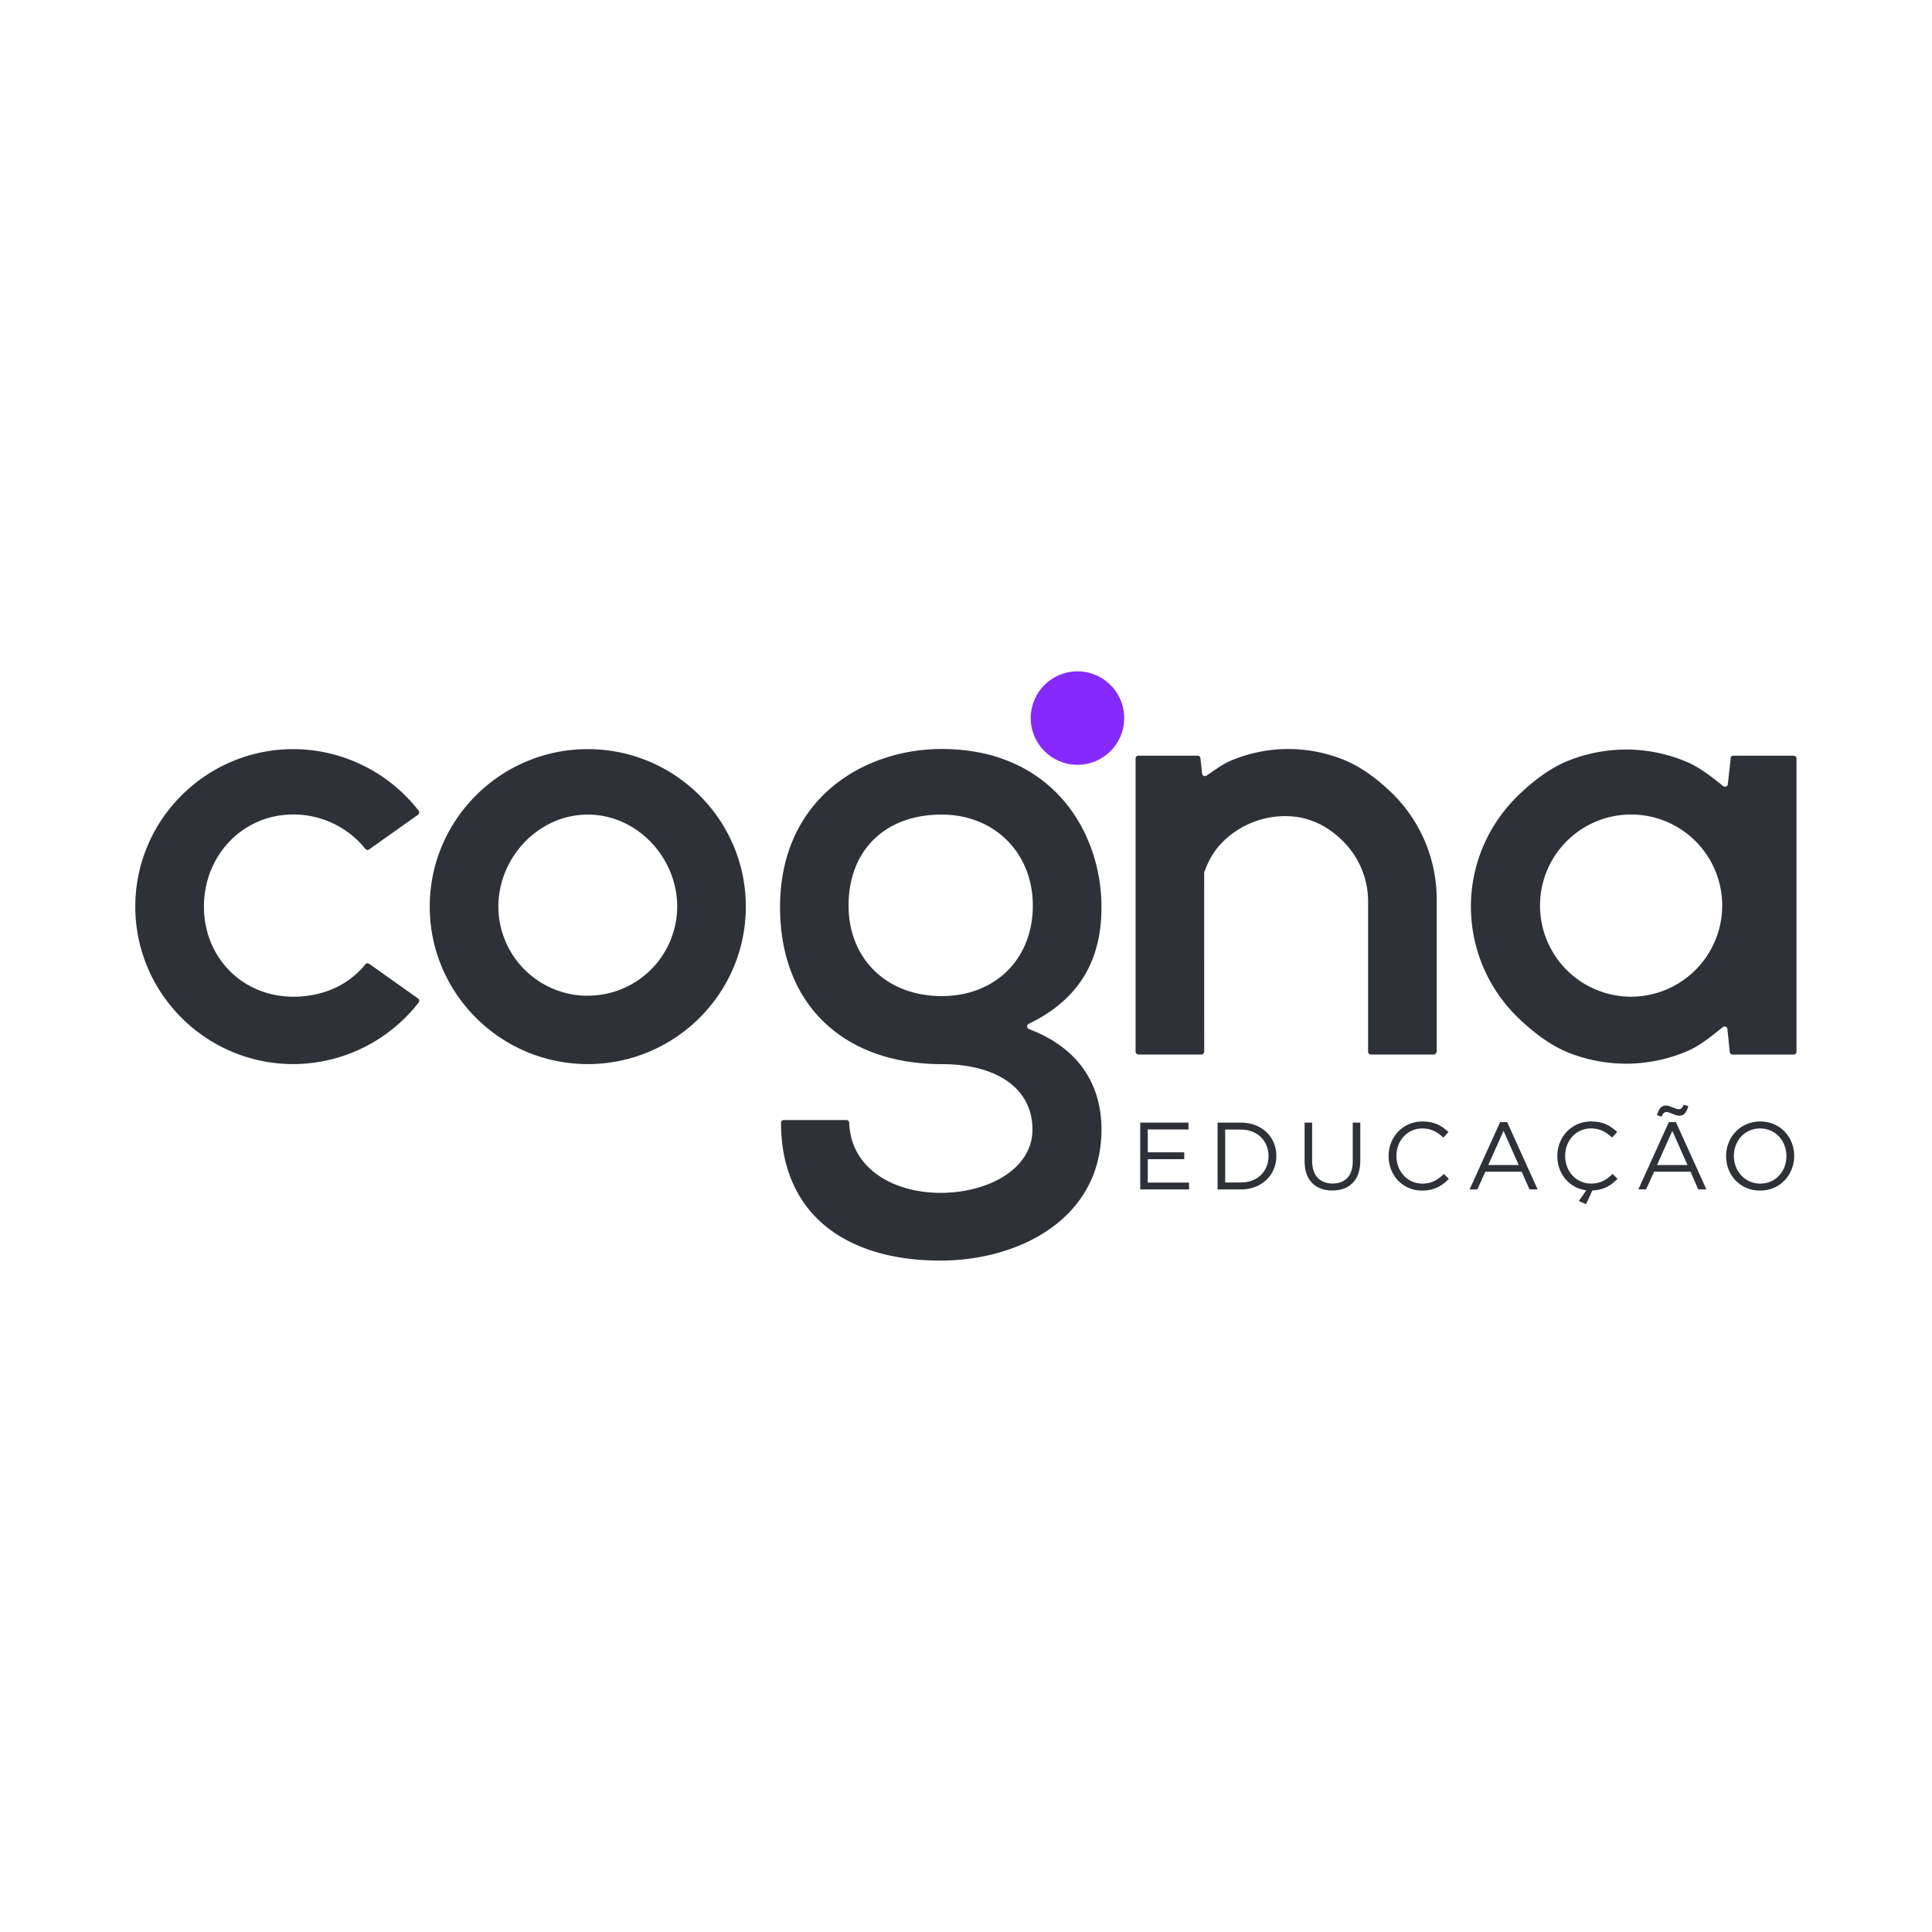
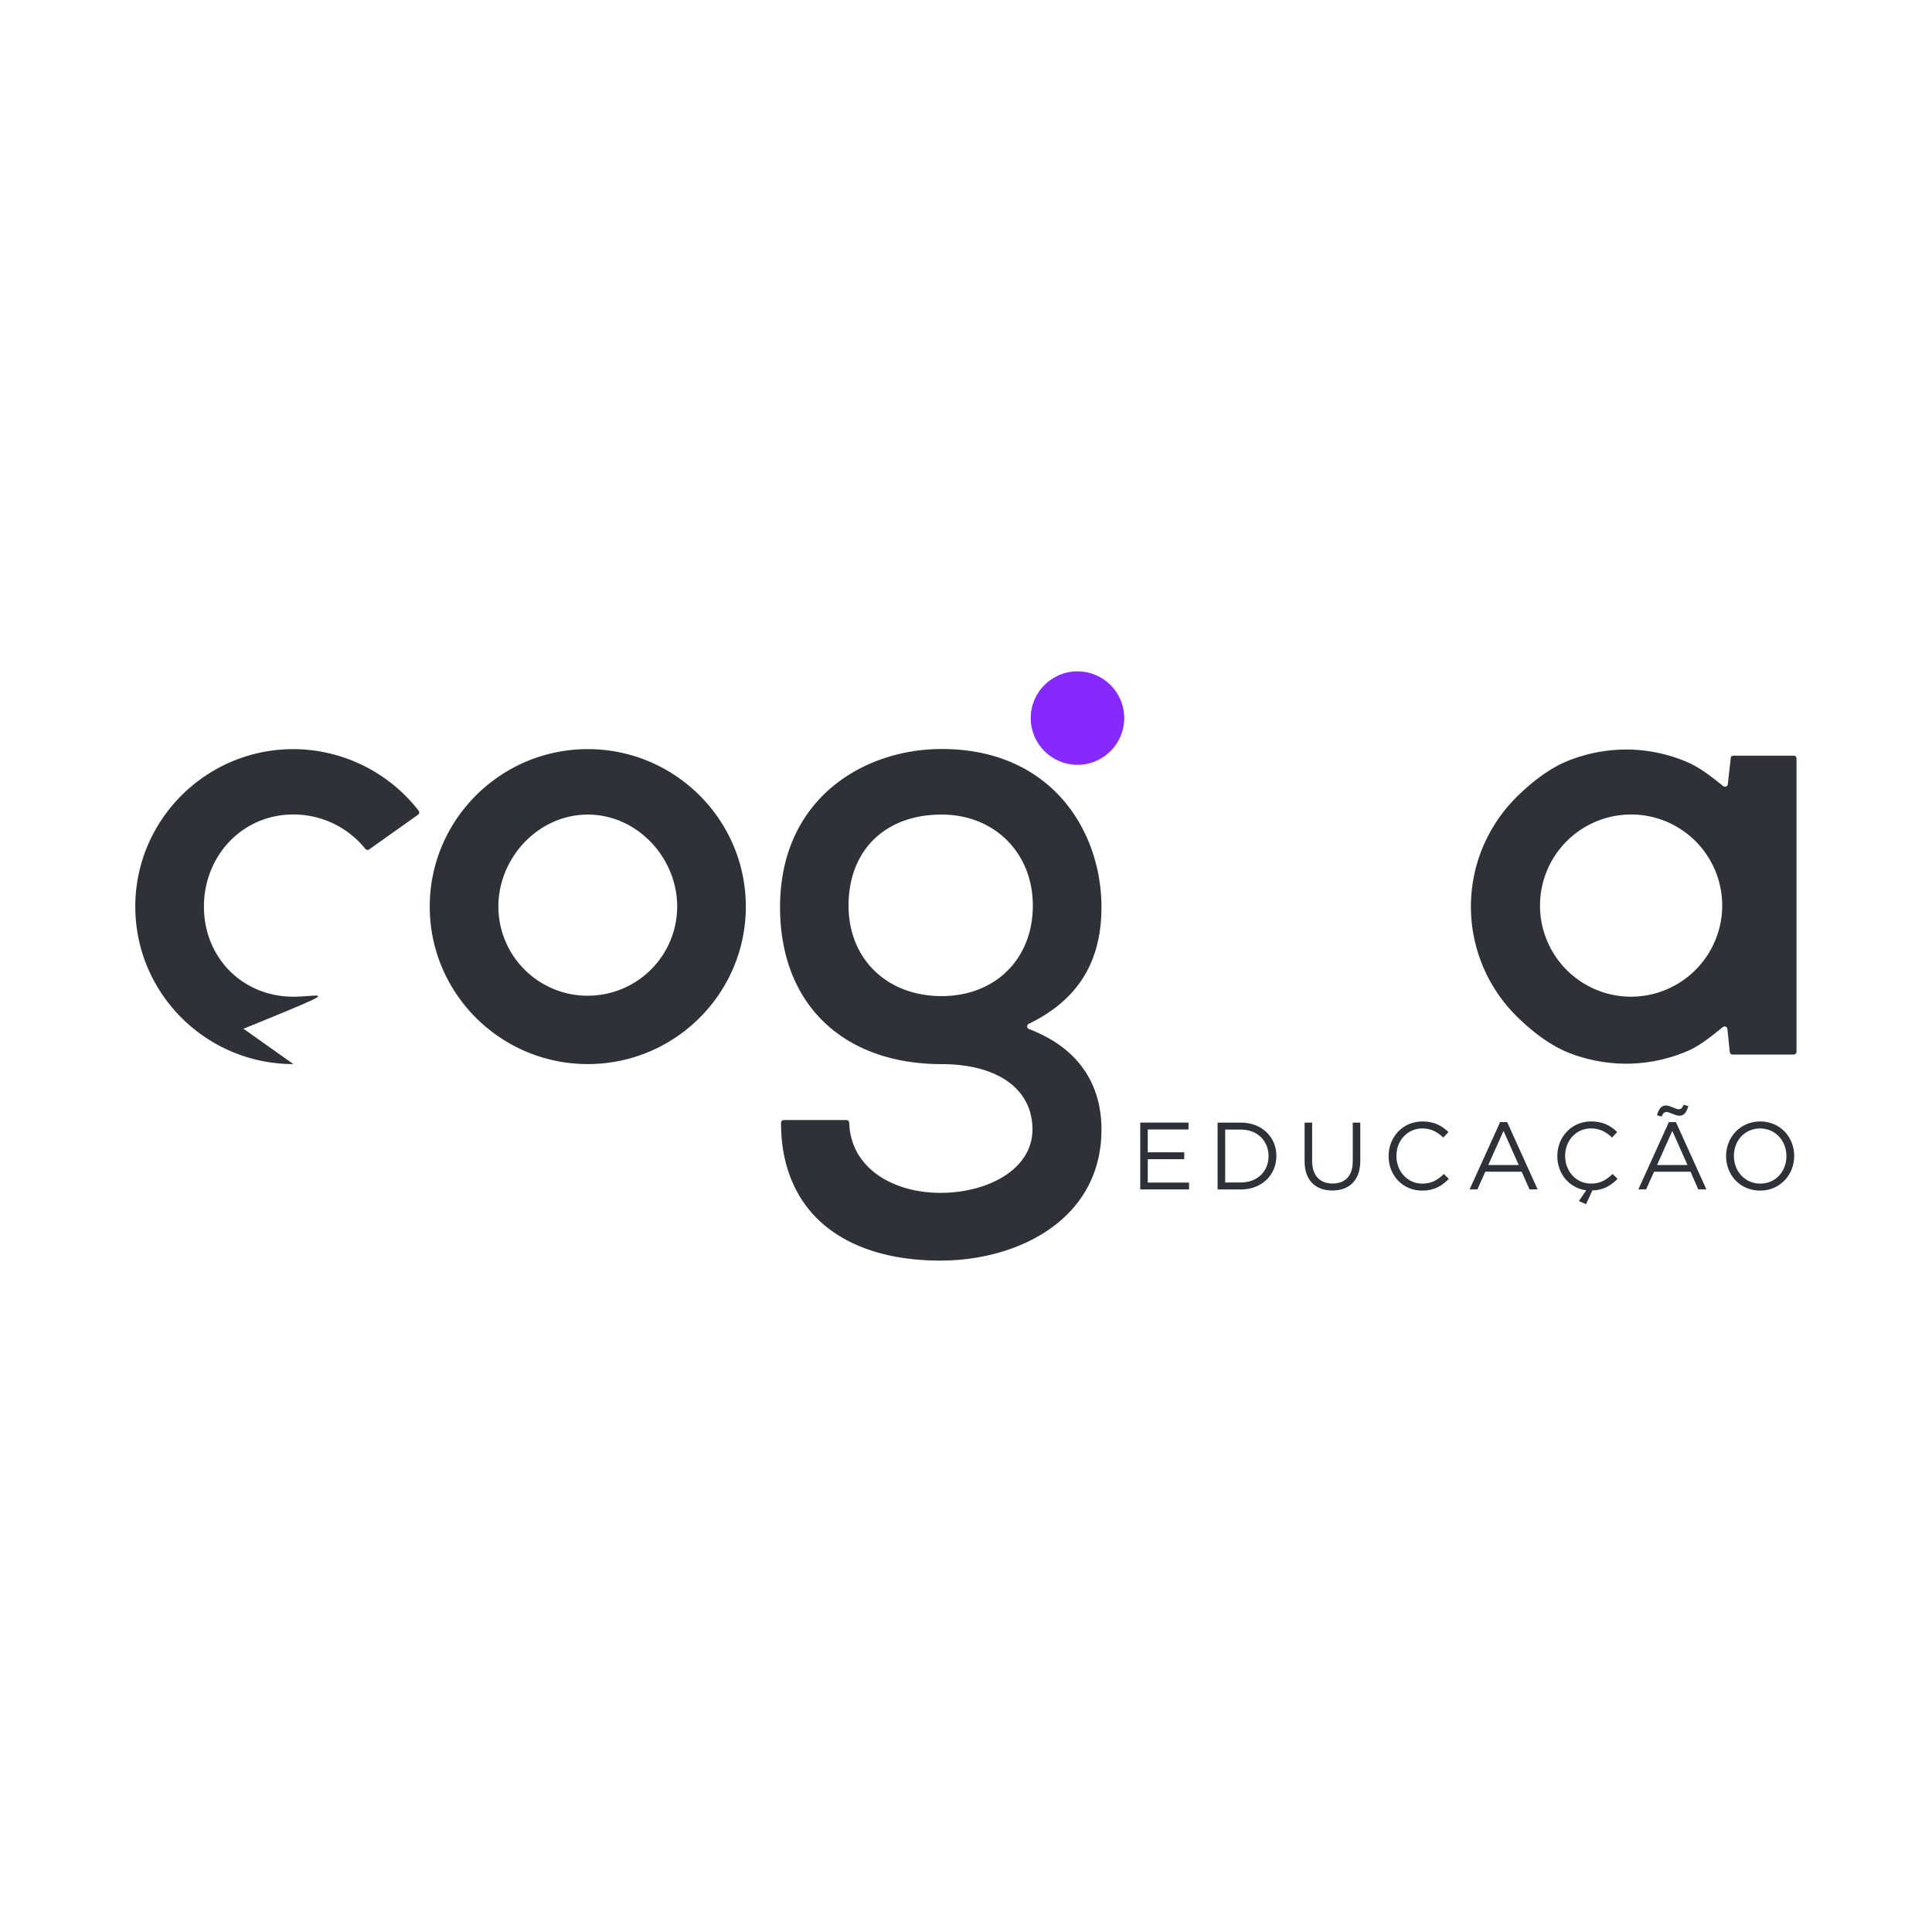
<svg xmlns="http://www.w3.org/2000/svg" xmlns:ns1="http://sodipodi.sourceforge.net/DTD/sodipodi-0.dtd" xmlns:ns2="http://www.inkscape.org/namespaces/inkscape" viewBox="0 0 700 700" version="1.1" id="svg38" ns1:docname="cogna-logo.svg" width="700" height="700" ns2:export-filename="C:\Users\alex\Downloads\cogna-logo-0.png" ns2:export-xdpi="561.73712" ns2:export-ydpi="561.73712" ns2:version="0.92.3 (2405546, 2018-03-11)">
  <ns1:namedview pagecolor="#ffffff" bordercolor="#666666" borderopacity="1" objecttolerance="10" gridtolerance="10" guidetolerance="10" ns2:pageopacity="0" ns2:pageshadow="2" ns2:window-width="1600" ns2:window-height="838" id="namedview40" showgrid="false" units="px" ns2:zoom="0.39871144" ns2:cx="558.53577" ns2:cy="415.79614" ns2:window-x="-8" ns2:window-y="-8" ns2:window-maximized="1" ns2:current-layer="svg38" />
  <defs id="defs4">
    <style id="style2">.cls-1{fill:#8629ff;}.cls-2{fill:#2e3137;}</style>
  </defs>
  <title id="title6">LG_COGNA</title>
  <g id="Camada_2" data-name="Camada 2" transform="matrix(0.562,0,0,0.562,49.02,243.238)" ns2:export-xdpi="63.79171" ns2:export-ydpi="63.79171">
    <g id="Layer_1" data-name="Layer 1">
      <circle class="cls-1" cx="607.42" cy="30.13" r="30.13" id="circle8" style="fill:#8629ff" />
      <path class="cls-2" d="m 1069.12,54.38 h -39 a 1.63,1.63 0 0 0 -1.57,1.83 l -1.84,16.34 a 1.83,1.83 0 0 1 -3,1.43 c -7,-5.63 -14.89,-11.89 -22.83,-15.32 a 100.75,100.75 0 0 0 -38,-8.25 h -1.68 a 101.45,101.45 0 0 0 -36.85,7 c -12.35,4.8 -23.8,13.83 -33.1,22.88 a 100.87,100.87 0 0 0 -22.31,32.59 99.53,99.53 0 0 0 22.31,110.19 c 9.3,9.05 20.75,18.07 33.12,22.93 a 101.92,101.92 0 0 0 38.53,6.94 100.84,100.84 0 0 0 38,-8.24 c 8,-3.43 15.53,-9.7 22.56,-15.33 a 1.86,1.86 0 0 1 1.87,-0.26 1.82,1.82 0 0 1 1.11,1.51 l 1.51,14.79 a 1.83,1.83 0 0 0 1.83,1.65 h 39.36 a 1.83,1.83 0 0 0 1.83,-1.83 v -189 a 1.84,1.84 0 0 0 -1.85,-1.85 z M 964.19,209.76 a 58.73,58.73 0 1 1 58.89,-58.76 58.87,58.87 0 0 1 -58.89,58.76 z" id="path10" ns2:connector-curvature="0" style="fill:#2e3137" />
-       <path class="cls-2" d="m 810.12,78.46 c -8.93,-8.7 -19.74,-16.92 -31.28,-21.53 a 95.36,95.36 0 0 0 -72.8,0.76 c -5.31,2.26 -10.5,6.26 -15.43,9.55 a 1.84,1.84 0 0 1 -2.85,-1.41 l -1.08,-9.9 a 1.83,1.83 0 0 0 -1.82,-1.55 h -38.15 a 1.84,1.84 0 0 0 -1.83,1.83 v 189 a 1.83,1.83 0 0 0 1.83,1.83 h 40.58 a 1.84,1.84 0 0 0 1.84,-1.83 c 0,0 -0.08,-115.47 0,-115.67 3,-8.23 6.62,-14.49 12.83,-20.42 A 57,57 0 0 1 742.3,93.36 c 14.72,0.27 27,6.47 37.14,17 a 54.79,54.79 0 0 1 15.34,39 v 95.9 a 1.79,1.79 0 0 0 1.83,1.78 h 40.58 c 1,0 1.83,-1.22 1.83,-2.23 V 146 A 95.86,95.86 0 0 0 810.1,78.42 Z" id="path12" ns2:connector-curvature="0" style="fill:#2e3137" />
-       <path class="cls-2" d="m 101.89,92.28 a 59.48,59.48 0 0 1 46.45,22.2 1.8,1.8 0 0 0 2.45,0.31 l 31.49,-22.34 a 1.81,1.81 0 0 0 0.74,-1.21 1.87,1.87 0 0 0 -0.38,-1.44 102.71,102.71 0 0 0 -80.75,-39.65 C 45.71,50.15 0,95.7 0,151.68 0,207.66 45.71,253.2 101.89,253.2 a 102.73,102.73 0 0 0 80.75,-39.64 1.9,1.9 0 0 0 0.38,-1.45 1.81,1.81 0 0 0 -0.74,-1.21 l -31.49,-22.34 a 1.82,1.82 0 0 0 -2.45,0.32 C 136.93,203 120,209.76 101.89,209.76 c -32.87,0 -57.64,-25.33 -57.64,-58.08 0,-32.75 24.75,-59.4 57.64,-59.4 z" id="path14" ns2:connector-curvature="0" style="fill:#2e3137" />
+       <path class="cls-2" d="m 101.89,92.28 a 59.48,59.48 0 0 1 46.45,22.2 1.8,1.8 0 0 0 2.45,0.31 l 31.49,-22.34 a 1.81,1.81 0 0 0 0.74,-1.21 1.87,1.87 0 0 0 -0.38,-1.44 102.71,102.71 0 0 0 -80.75,-39.65 C 45.71,50.15 0,95.7 0,151.68 0,207.66 45.71,253.2 101.89,253.2 l -31.49,-22.34 a 1.82,1.82 0 0 0 -2.45,0.32 C 136.93,203 120,209.76 101.89,209.76 c -32.87,0 -57.64,-25.33 -57.64,-58.08 0,-32.75 24.75,-59.4 57.64,-59.4 z" id="path14" ns2:connector-curvature="0" style="fill:#2e3137" />
      <path class="cls-2" d="m 576,227.25 c 31.55,-15.23 46.89,-39.83 46.89,-75.18 0,-49.12 -32.25,-102 -103,-102 -50.2,0 -104.22,31.92 -104.22,102 0,30.66 9.84,56.31 28.45,74.16 18.42,17.66 44.62,27 75.77,27 35.59,0 58.51,15.74 58.51,42.11 0,25.74 -28.8,40.88 -59.29,40.88 -30.49,0 -57.87,-15.81 -58.84,-45.12 a 1.85,1.85 0 0 0 -1.83,-1.82 h -40.28 a 1.82,1.82 0 0 0 -1.84,1.78 c -0.11,25 7.84,46.3 23,61.47 17.88,17.9 45.45,27.36 79.74,27.36 50,0 103.83,-26.46 103.83,-84.55 0,-21.37 -8.11,-49.95 -46.75,-64.73 A 1.83,1.83 0 0 1 576,227.25 Z m -56.16,-17.88 c -35.31,0 -60,-24 -60,-58.31 0,-35.67 23.55,-58.72 60,-58.72 34.07,0 58.8,24.69 58.8,58.72 -0.01,34.33 -24.19,58.31 -58.81,58.31 z" id="path16" ns2:connector-curvature="0" style="fill:#2e3137" />
      <path class="cls-2" d="m 291.72,50.15 c -56.19,0 -101.89,45.55 -101.89,101.53 0,55.98 45.7,101.52 101.89,101.52 56.19,0 101.89,-45.54 101.89,-101.52 C 393.61,95.7 347.9,50.15 291.72,50.15 Z m 0,159 a 57.6,57.6 0 0 1 -57.65,-57.43 c 0,-31.67 25.86,-59.37 57.65,-59.37 31.79,0 57.64,27.7 57.64,59.37 a 57.6,57.6 0 0 1 -57.64,57.39 z" id="path18" ns2:connector-curvature="0" style="fill:#2e3137" />
      <path class="cls-2" d="M 647.88,290.93 H 679 v 4.43 h -26.26 v 14.72 h 23.52 v 4.43 h -23.52 v 15.09 h 26.6 v 4.4 h -31.46 z" id="path20" ns2:connector-curvature="0" style="fill:#2e3137" />
      <path class="cls-2" d="m 697.75,290.93 h 15 c 13.54,0 22.9,9.3 22.9,21.43 v 0.12 c 0,12.13 -9.36,21.55 -22.9,21.55 h -15 z m 15,38.6 c 10.89,0 17.85,-7.38 17.85,-16.93 v -0.12 c 0,-9.54 -7,-17.06 -17.85,-17.06 h -10.1 v 34.11 z" id="path22" ns2:connector-curvature="0" style="fill:#2e3137" />
      <path class="cls-2" d="m 753.85,316 v -25.07 h 4.86 v 24.75 c 0,9.3 4.93,14.53 13.18,14.53 7.94,0 13,-4.8 13,-14.22 v -25.06 h 4.86 v 24.69 c 0,12.56 -7.2,19.09 -18,19.09 -10.8,0 -17.9,-6.53 -17.9,-18.71 z" id="path24" ns2:connector-curvature="0" style="fill:#2e3137" />
      <path class="cls-2" d="m 808,312.6 v -0.12 c 0,-12.19 9.11,-22.29 21.79,-22.29 7.82,0 12.5,2.77 16.81,6.84 l -3.32,3.57 c -3.63,-3.45 -7.7,-5.91 -13.55,-5.91 -9.54,0 -16.68,7.75 -16.68,17.67 v 0.12 c 0,10 7.2,17.79 16.68,17.79 5.91,0 9.79,-2.27 13.92,-6.22 l 3.2,3.15 c -4.49,4.55 -9.42,7.57 -17.24,7.57 C 817.14,334.77 808,325 808,312.6 Z" id="path26" ns2:connector-curvature="0" style="fill:#2e3137" />
      <path class="cls-2" d="m 879.89,290.62 h 4.55 L 904.08,334 h -5.23 L 893.8,322.61 H 870.34 L 865.23,334 h -5 z m 12,27.65 -9.79,-22 -9.85,22 z" id="path28" ns2:connector-curvature="0" style="fill:#2e3137" />
      <path class="cls-2" d="m 930.68,341.48 4.74,-6.9 c -10.89,-1.41 -18.65,-10.59 -18.65,-22 v -0.12 c 0,-12.19 9.11,-22.29 21.79,-22.29 7.82,0 12.5,2.77 16.81,6.84 l -3.32,3.57 c -3.63,-3.45 -7.7,-5.91 -13.55,-5.91 -9.54,0 -16.68,7.75 -16.68,17.67 v 0.12 c 0,10 7.2,17.79 16.68,17.79 5.91,0 9.79,-2.27 13.92,-6.22 l 3.2,3.15 c -4.31,4.37 -9,7.26 -16.26,7.51 l -4.06,8.86 z" id="path30" ns2:connector-curvature="0" style="fill:#2e3137" />
      <path class="cls-2" d="m 988.68,290.62 h 4.56 l 19.64,43.38 h -5.23 l -5,-11.39 H 979.14 L 974,334 h -5 z M 981,286.19 c 1.23,-4.25 2.89,-6.28 5.79,-6.28 2.7,0 6.21,2.4 8.25,2.4 1.6,0 2.27,-0.86 3.2,-2.89 l 3,0.86 c -1.23,4.25 -2.89,6.22 -5.78,6.22 -2.71,0 -6.22,-2.4 -8.25,-2.4 -1.6,0 -2.28,0.86 -3.21,2.95 z m 19.7,32.08 -9.79,-22 -9.85,22 z" id="path32" ns2:connector-curvature="0" style="fill:#2e3137" />
      <path class="cls-2" d="m 1025.57,312.6 v -0.12 c 0,-11.88 8.93,-22.29 22,-22.29 13.07,0 21.92,10.28 21.92,22.17 v 0.12 c 0,11.88 -8.93,22.29 -22,22.29 -13.07,0 -21.92,-10.28 -21.92,-22.17 z m 38.91,0 v -0.12 c 0,-9.79 -7.14,-17.79 -17,-17.79 -9.86,0 -16.87,7.88 -16.87,17.67 v 0.12 c 0,9.79 7.14,17.79 17,17.79 9.86,0 16.87,-7.88 16.87,-17.67 z" id="path34" ns2:connector-curvature="0" style="fill:#2e3137" />
    </g>
  </g>
</svg>